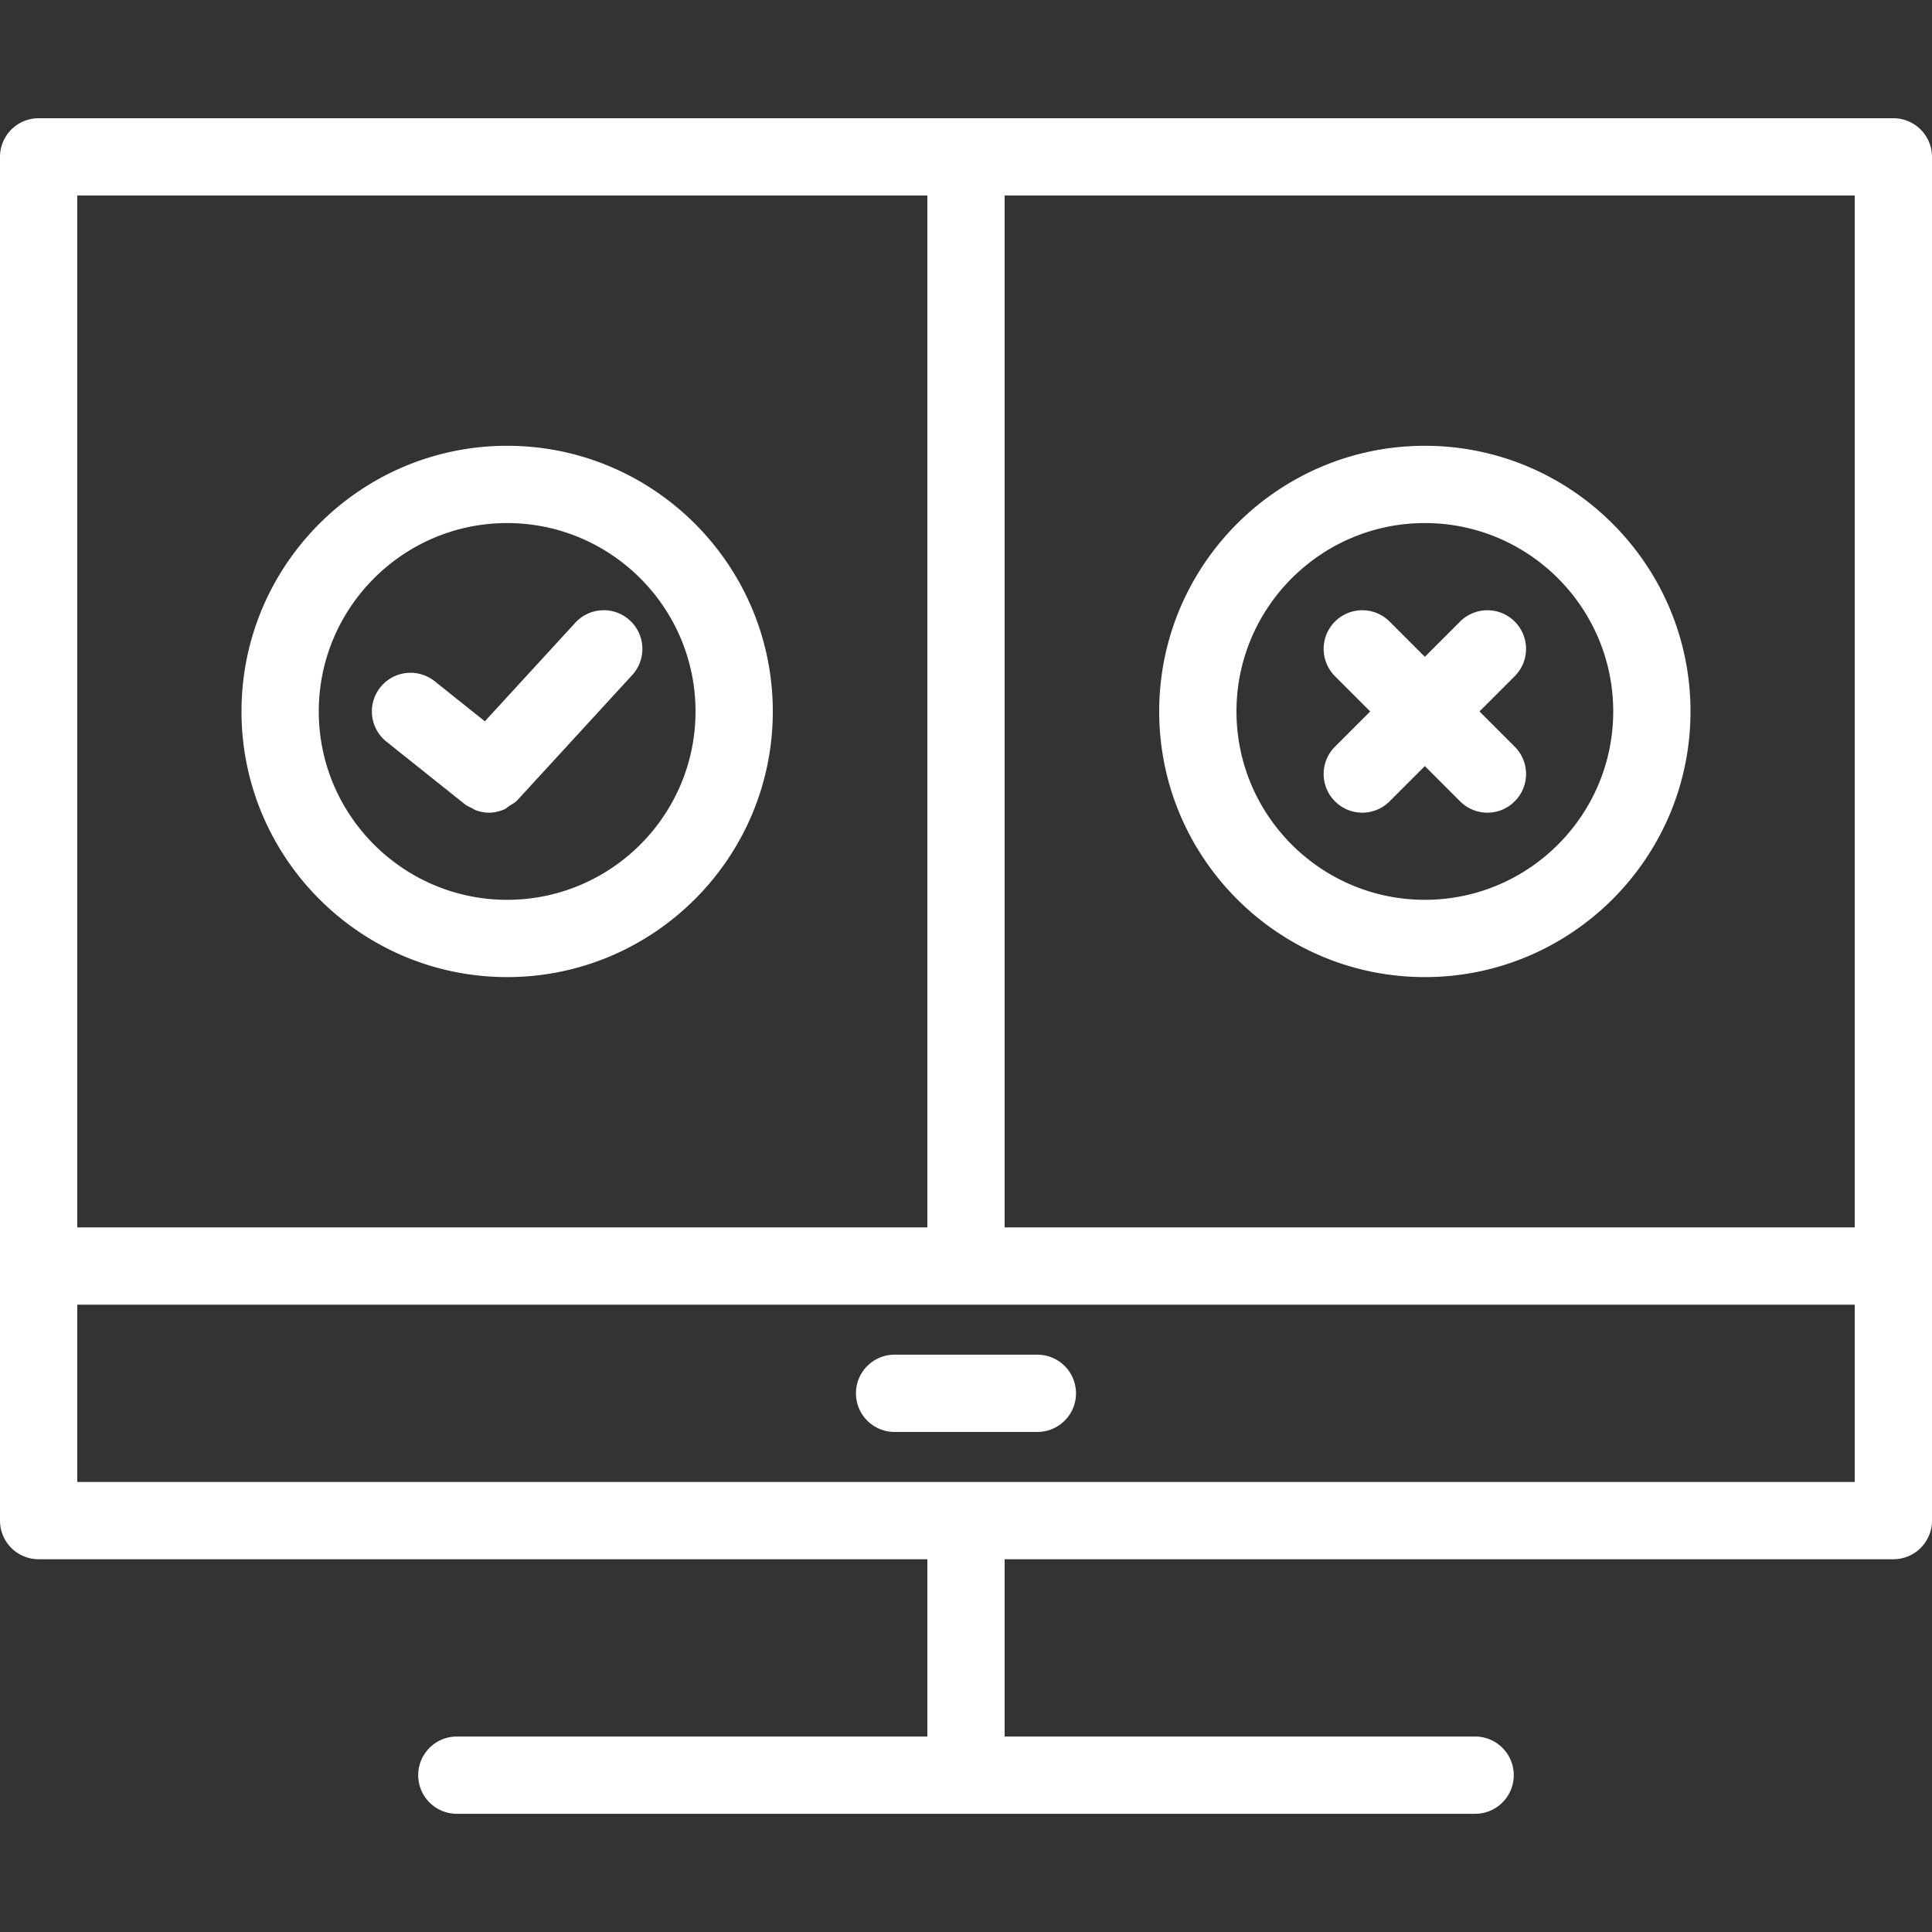
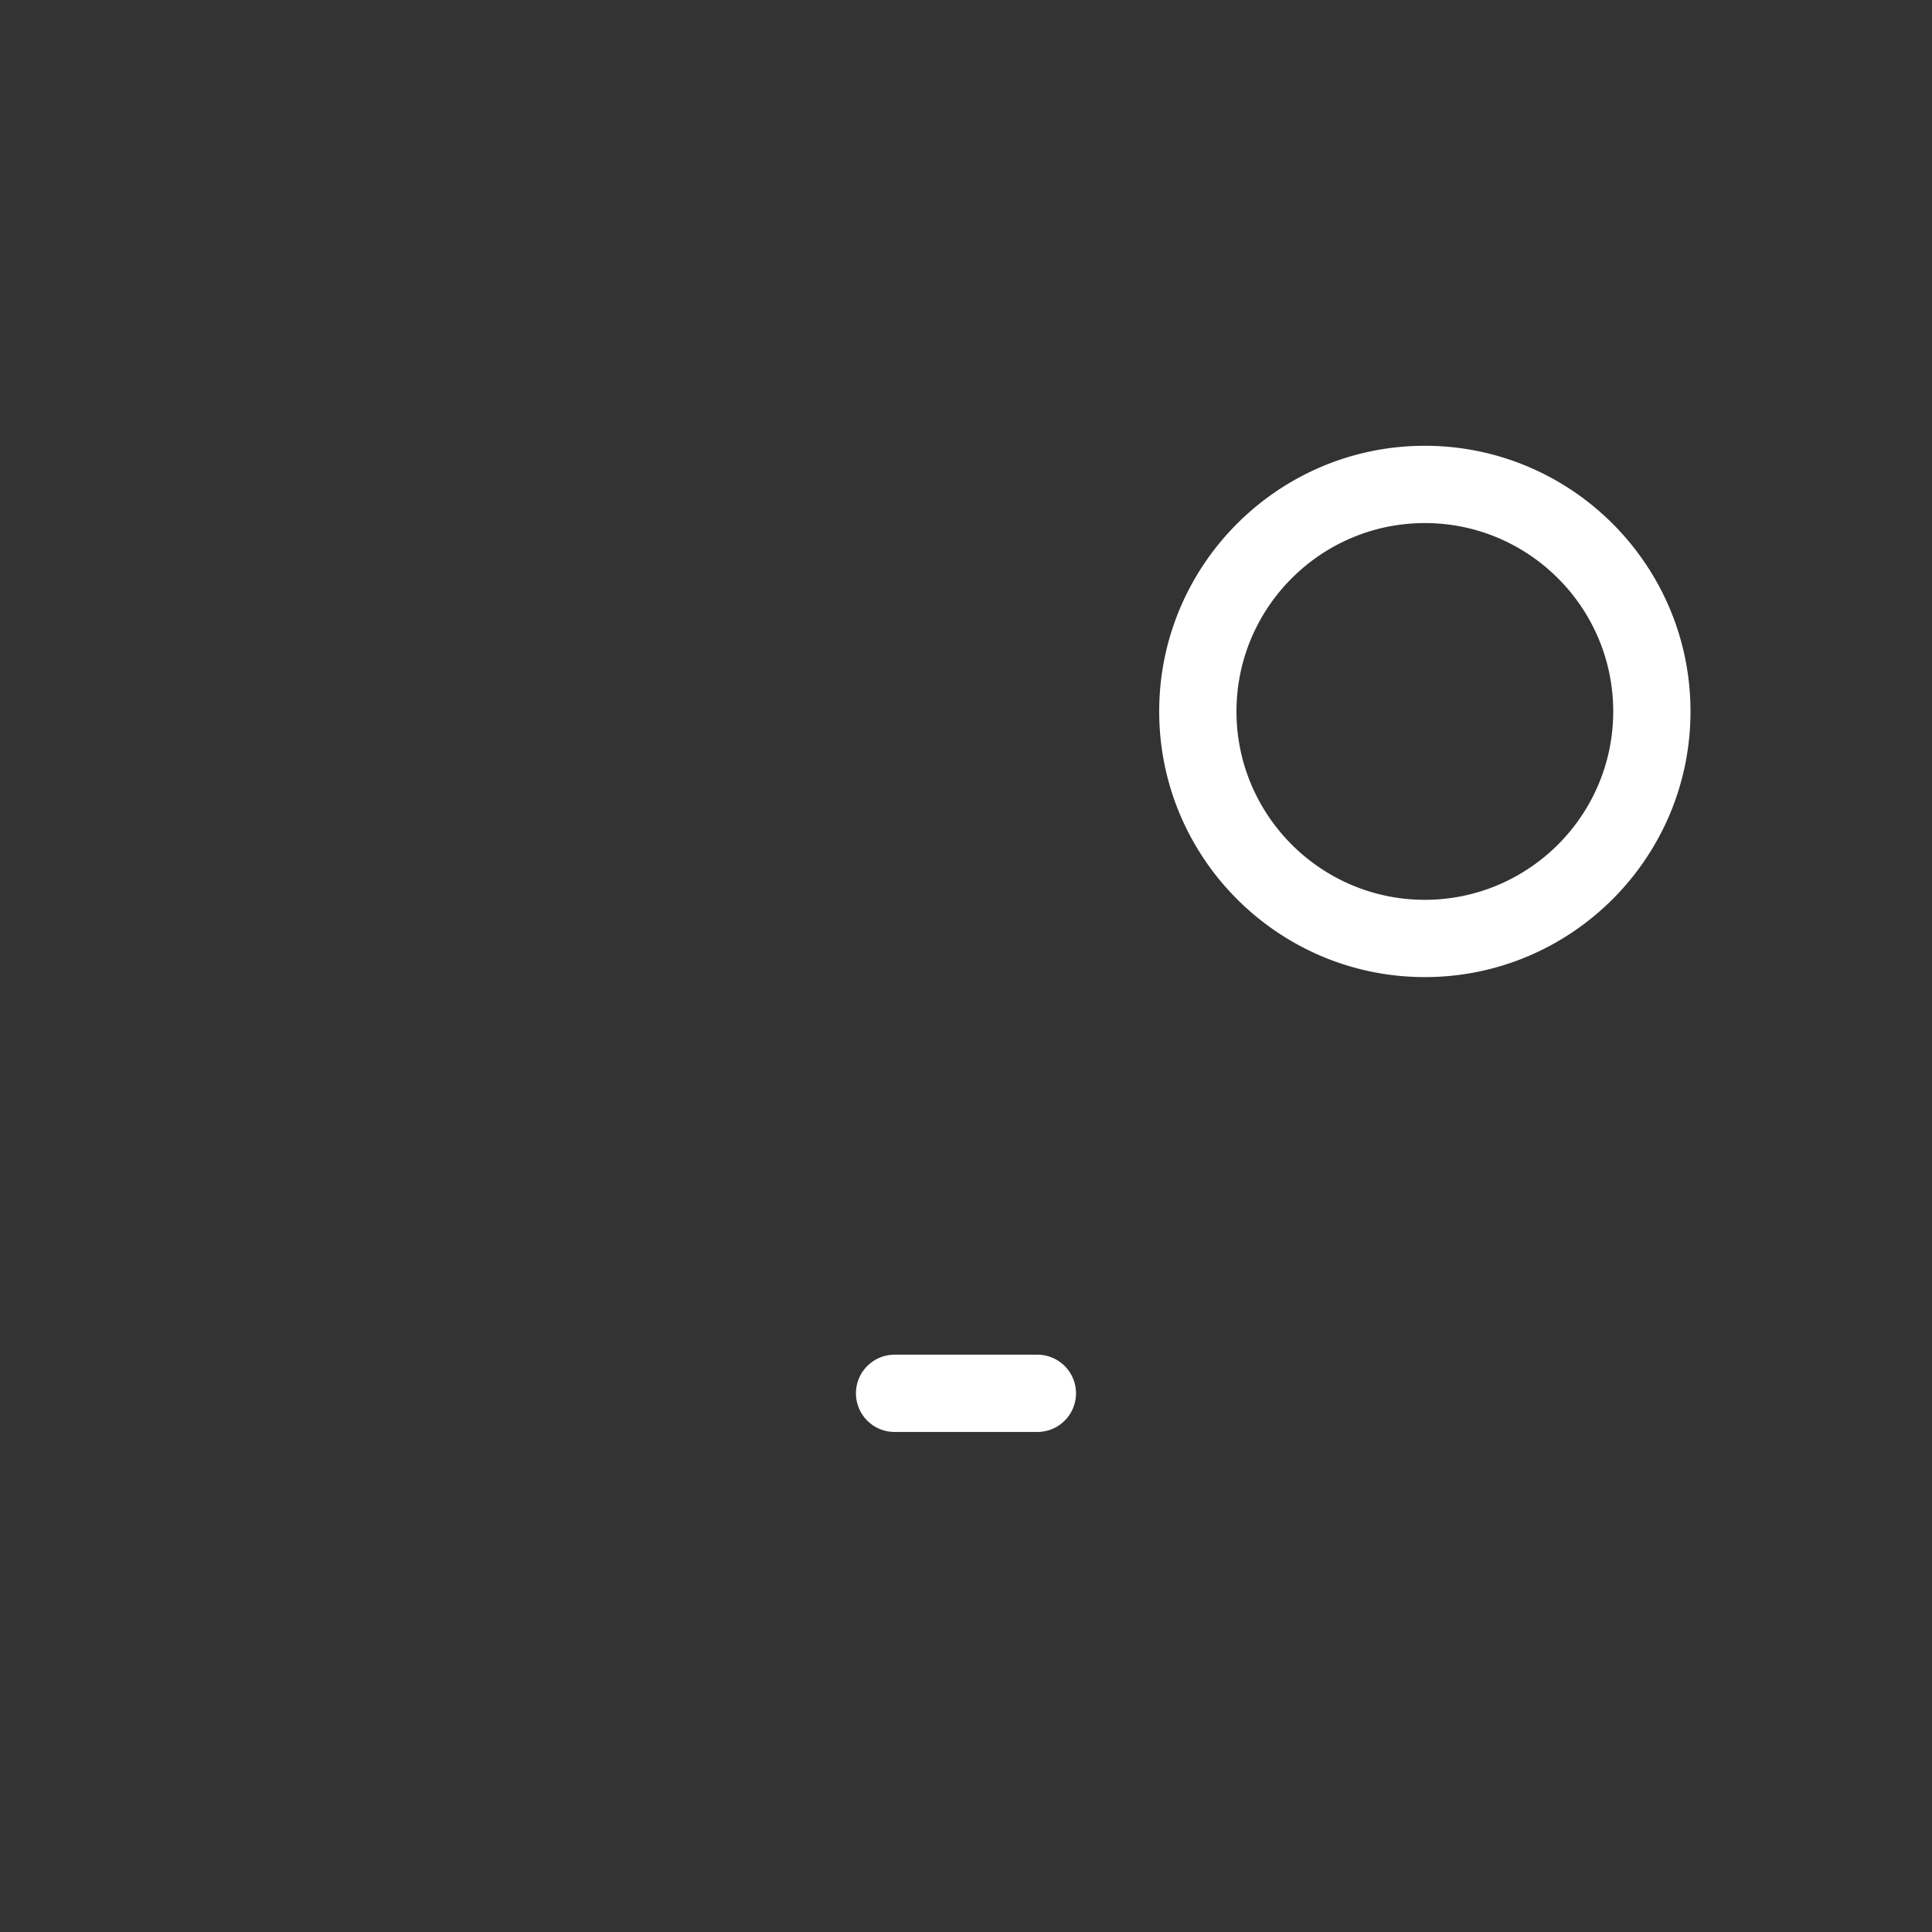
<svg xmlns="http://www.w3.org/2000/svg" width="512" height="512" x="0" y="0" viewBox="0 0 50 50" style="enable-background:new 0 0 512 512" xml:space="preserve" class="hovered-paths">
  <rect x="0" y="0" width="50" height="50" fill="#333333" stroke="none" />
  <g>
-     <path d="M49 3.06H1a1 1 0 0 0-1 1v35.293a1 1 0 0 0 1 1h23v4.588H11.823a1 1 0 1 0 0 2h26.353a1 1 0 1 0 0-2H26v-4.588h23a1 1 0 0 0 1-1V4.06a1 1 0 0 0-1-1zm-1 28.705H26V5.06h22zM2 5.06h22v26.705H2zm46 33.293H2v-4.588h46z" fill="#ffffff" opacity="1" data-original="#000000" class="hovered-path" />
    <path d="M22.152 36.059a1 1 0 0 0 1 1h3.695a1 1 0 1 0 0-2h-3.695a1 1 0 0 0-1 1zM36.875 25.287c3.791 0 6.875-3.084 6.875-6.875s-3.084-6.875-6.875-6.875S30 14.621 30 18.412s3.084 6.875 6.875 6.875zm0-11.75c2.688 0 4.875 2.187 4.875 4.875s-2.187 4.875-4.875 4.875S32 21.1 32 18.412s2.187-4.875 4.875-4.875z" fill="#ffffff" opacity="1" data-original="#000000" class="hovered-path" />
-     <path d="M34.549 20.738a.997.997 0 0 0 1.414 0l.912-.912.912.912a.997.997 0 0 0 1.414 0 .999.999 0 0 0 0-1.414l-.912-.912.912-.912a.999.999 0 1 0-1.414-1.414l-.912.912-.912-.912a.999.999 0 1 0-1.414 1.414l.912.912-.912.912a.999.999 0 0 0 0 1.414zM13.125 11.537c-3.791 0-6.875 3.084-6.875 6.875s3.084 6.875 6.875 6.875S20 22.203 20 18.412s-3.084-6.875-6.875-6.875zm0 11.75c-2.688 0-4.875-2.187-4.875-4.875s2.187-4.875 4.875-4.875S18 15.724 18 18.412s-2.187 4.875-4.875 4.875z" fill="#ffffff" opacity="1" data-original="#000000" class="hovered-path" />
-     <path d="M16.301 16.056a.999.999 0 0 0-1.413.061l-2.34 2.55-1.299-1.037a1 1 0 0 0-1.248 1.564l2.028 1.619c.056.045.12.069.182.1.035.017.065.042.101.056.111.04.225.063.34.063a1 1 0 0 0 .411-.092c.043-.019.076-.057.116-.082.073-.046.15-.083.211-.15l2.972-3.238a1.002 1.002 0 0 0-.061-1.414z" fill="#ffffff" opacity="1" data-original="#000000" class="hovered-path" />
  </g>
</svg>